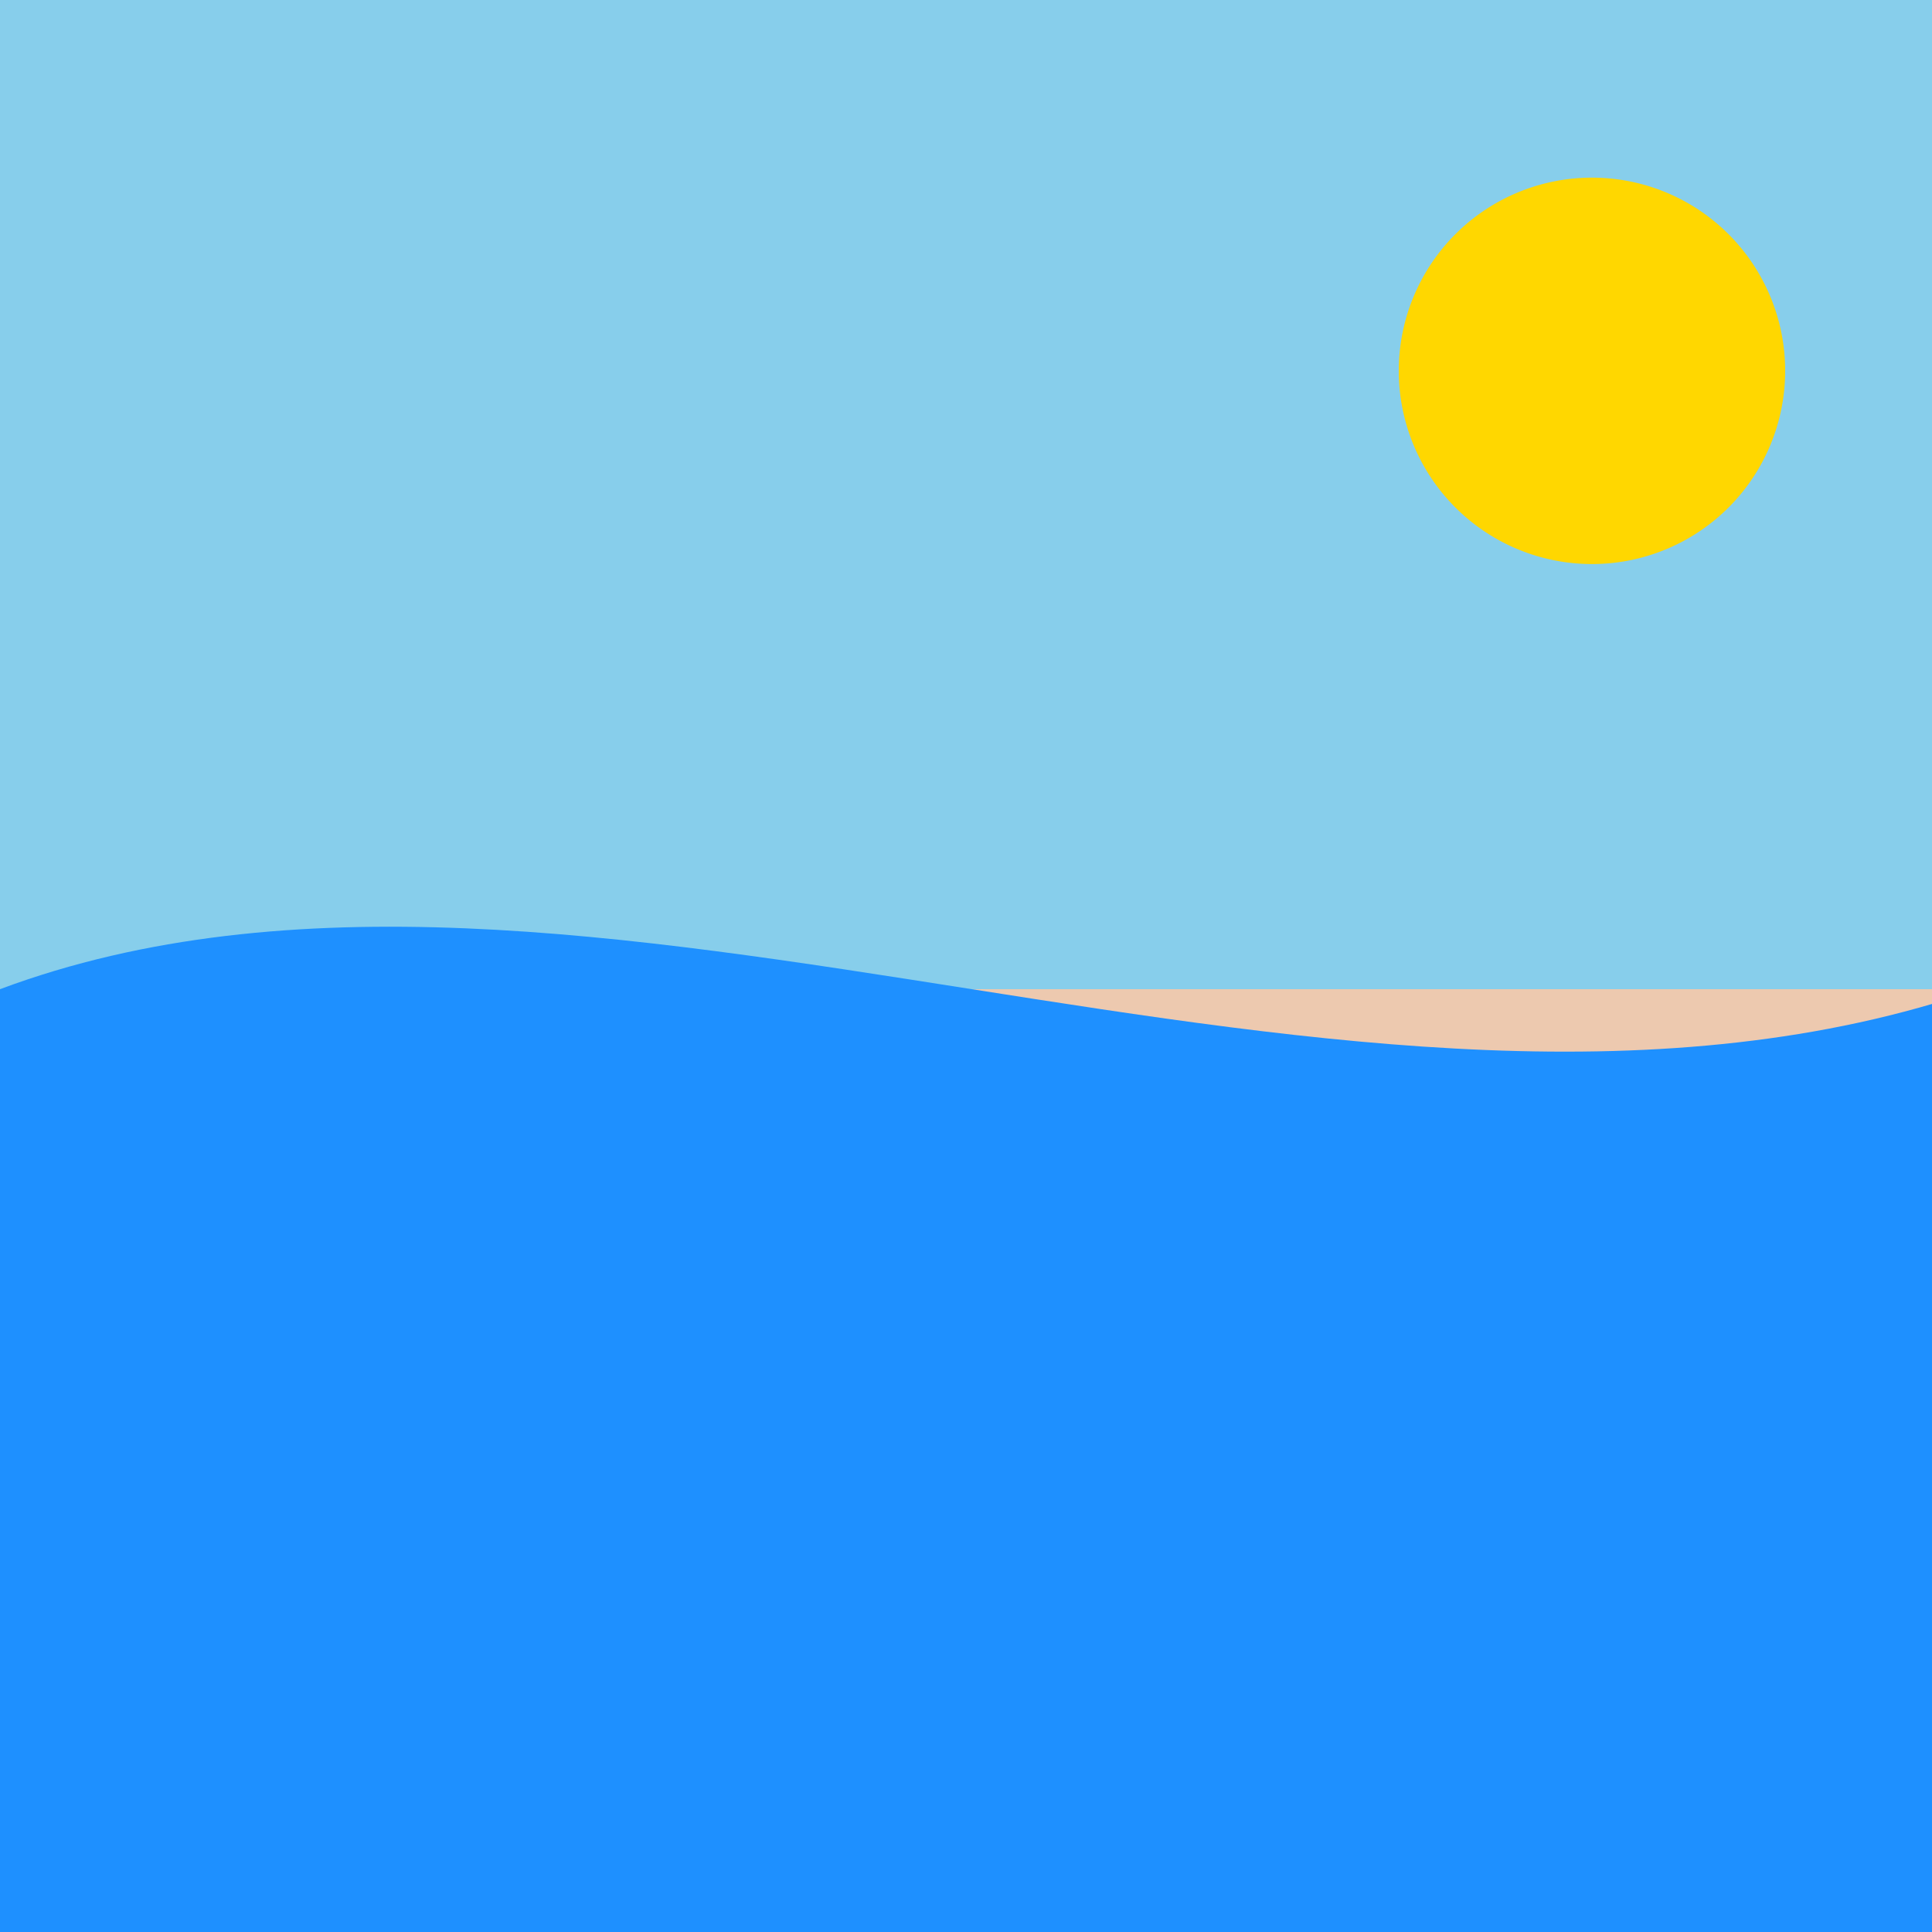
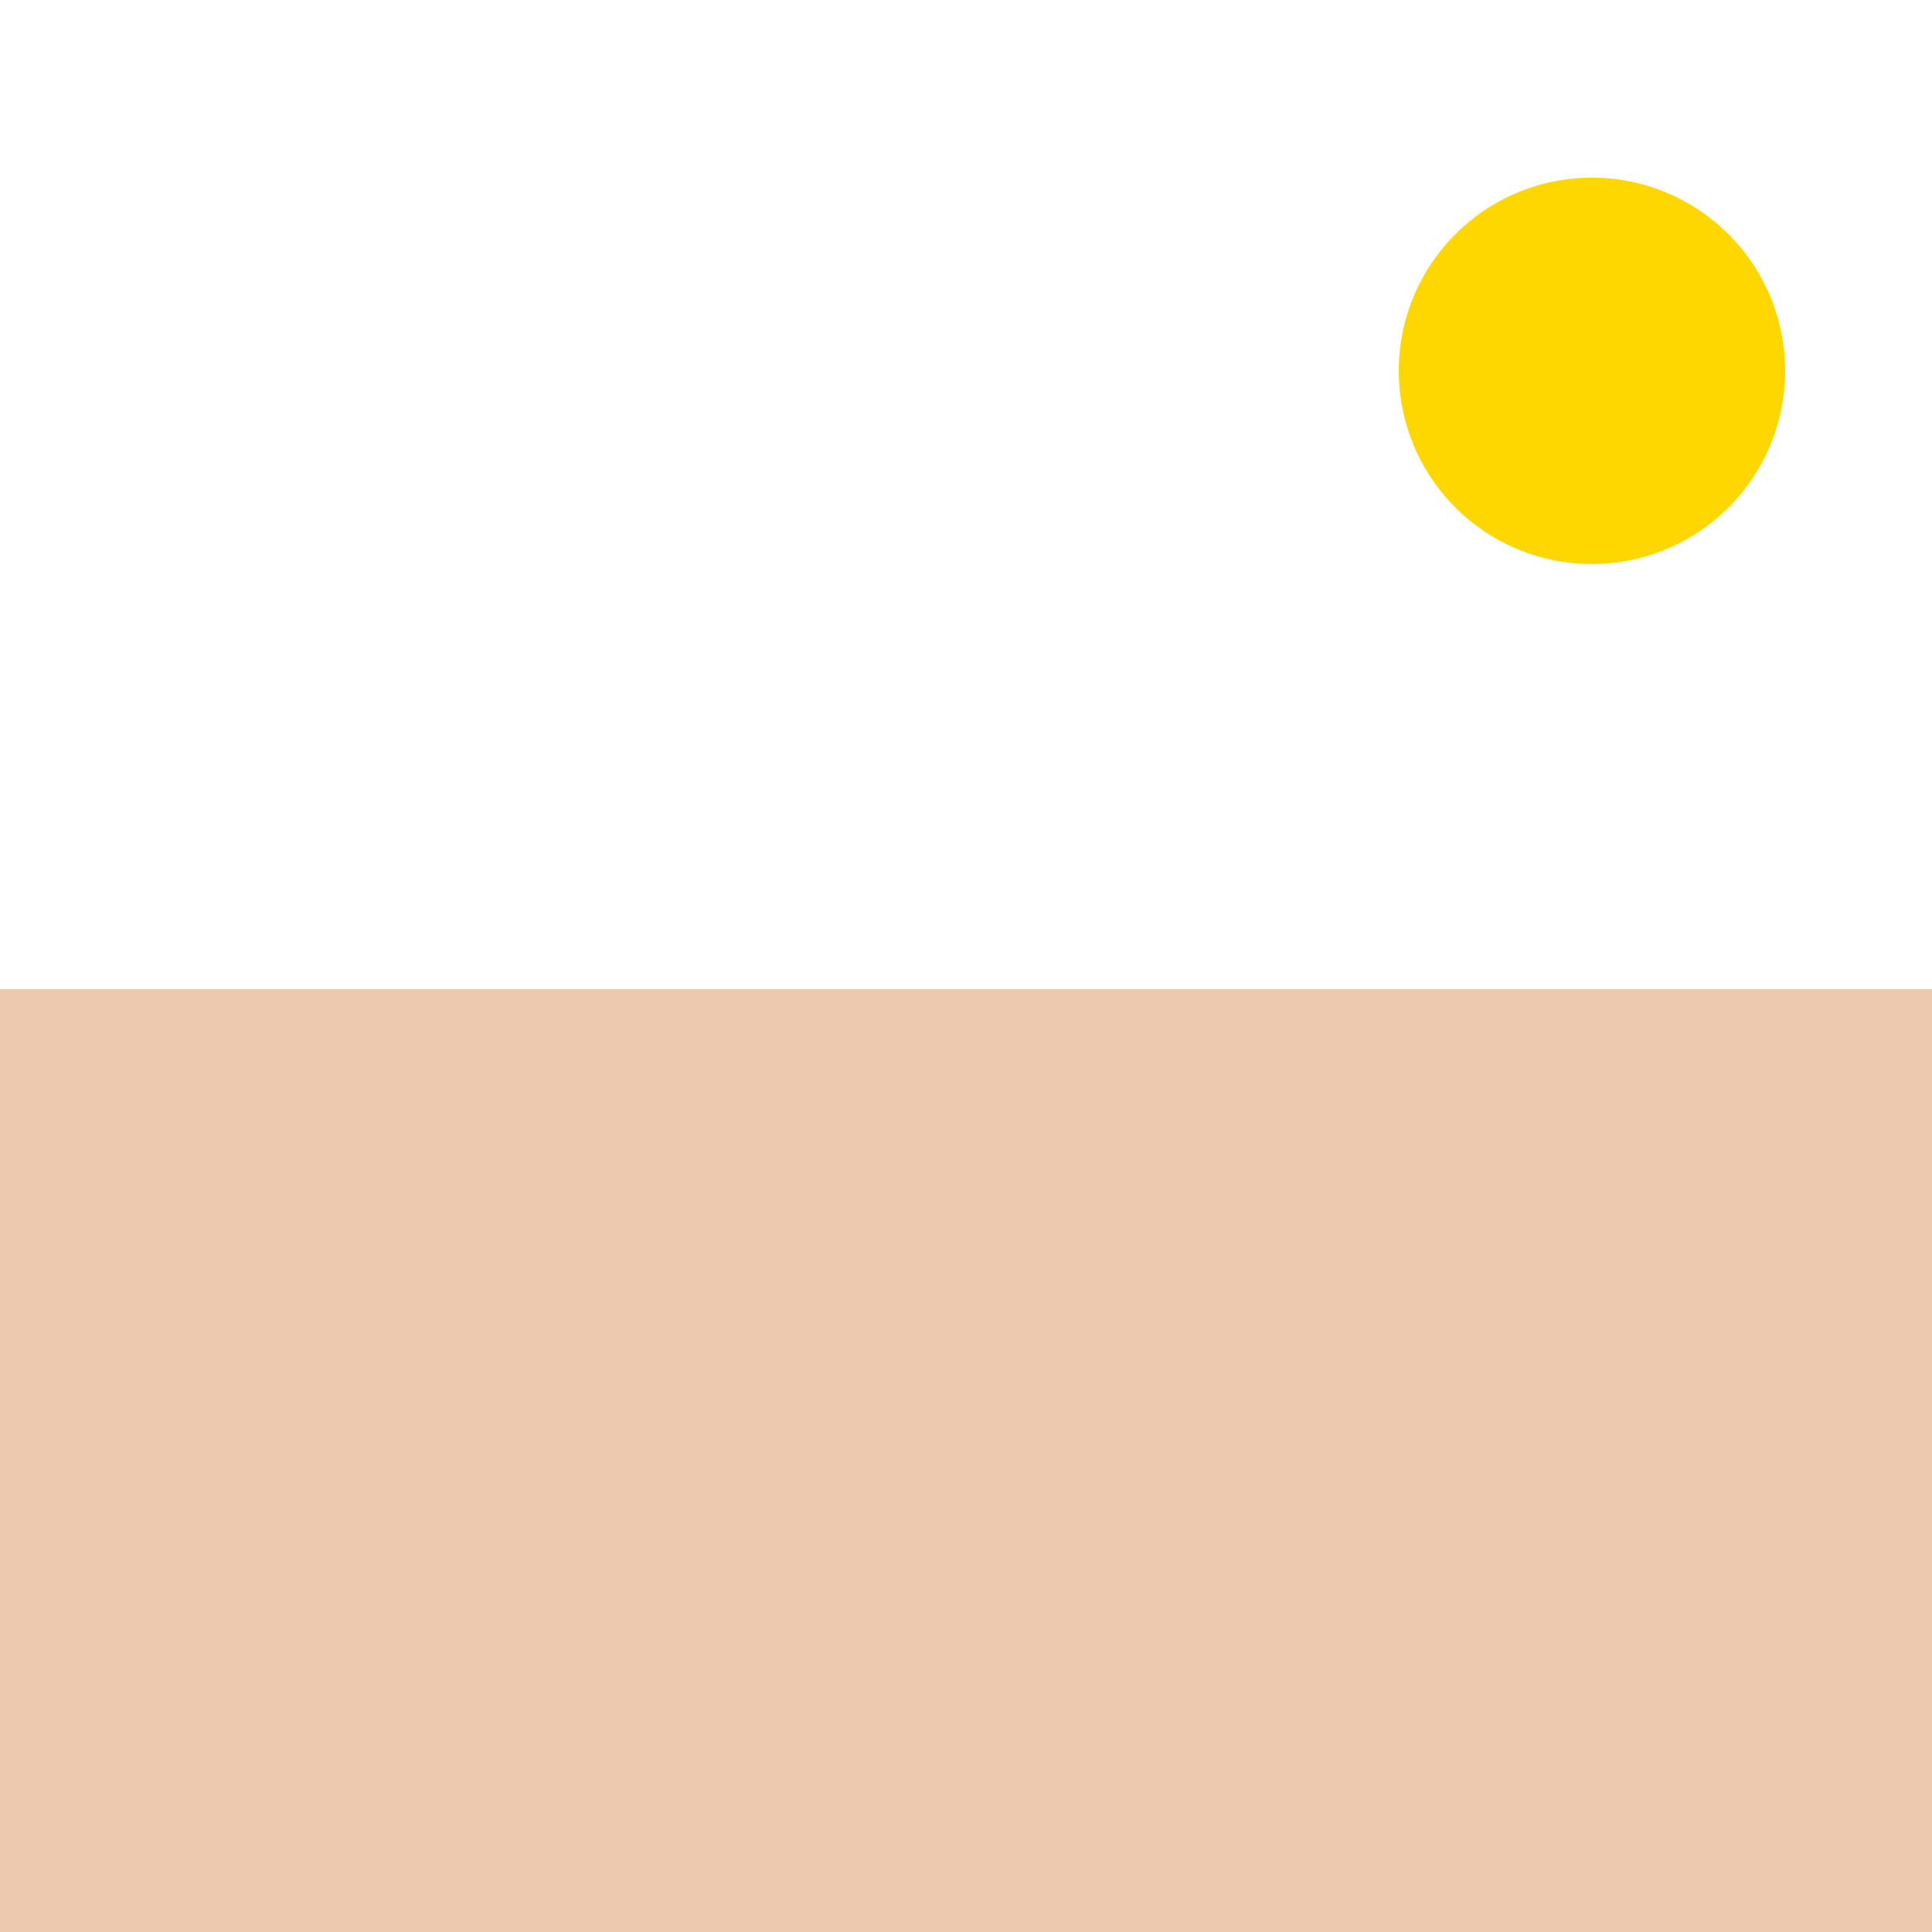
<svg xmlns="http://www.w3.org/2000/svg" width="500" height="500">
  <defs />
  <g>
-     <rect fill="#87CEEB" stroke="none" x="0" y="0" width="512" height="256" />
    <rect fill="#EDC9Af" stroke="none" x="0" y="256" width="512" height="256" />
    <path fill="#FFD700" stroke="none" paint-order="stroke fill markers" d=" M 462 96 A 50 50 0 1 1 462 95.95" />
-     <path fill="#1E90FF" stroke="none" paint-order="stroke fill markers" d=" M 0 256 C 150 200 350 312 512 256 L 512 512 L 0 512 Z" />
-     <path fill="none" stroke="none" />
  </g>
</svg>